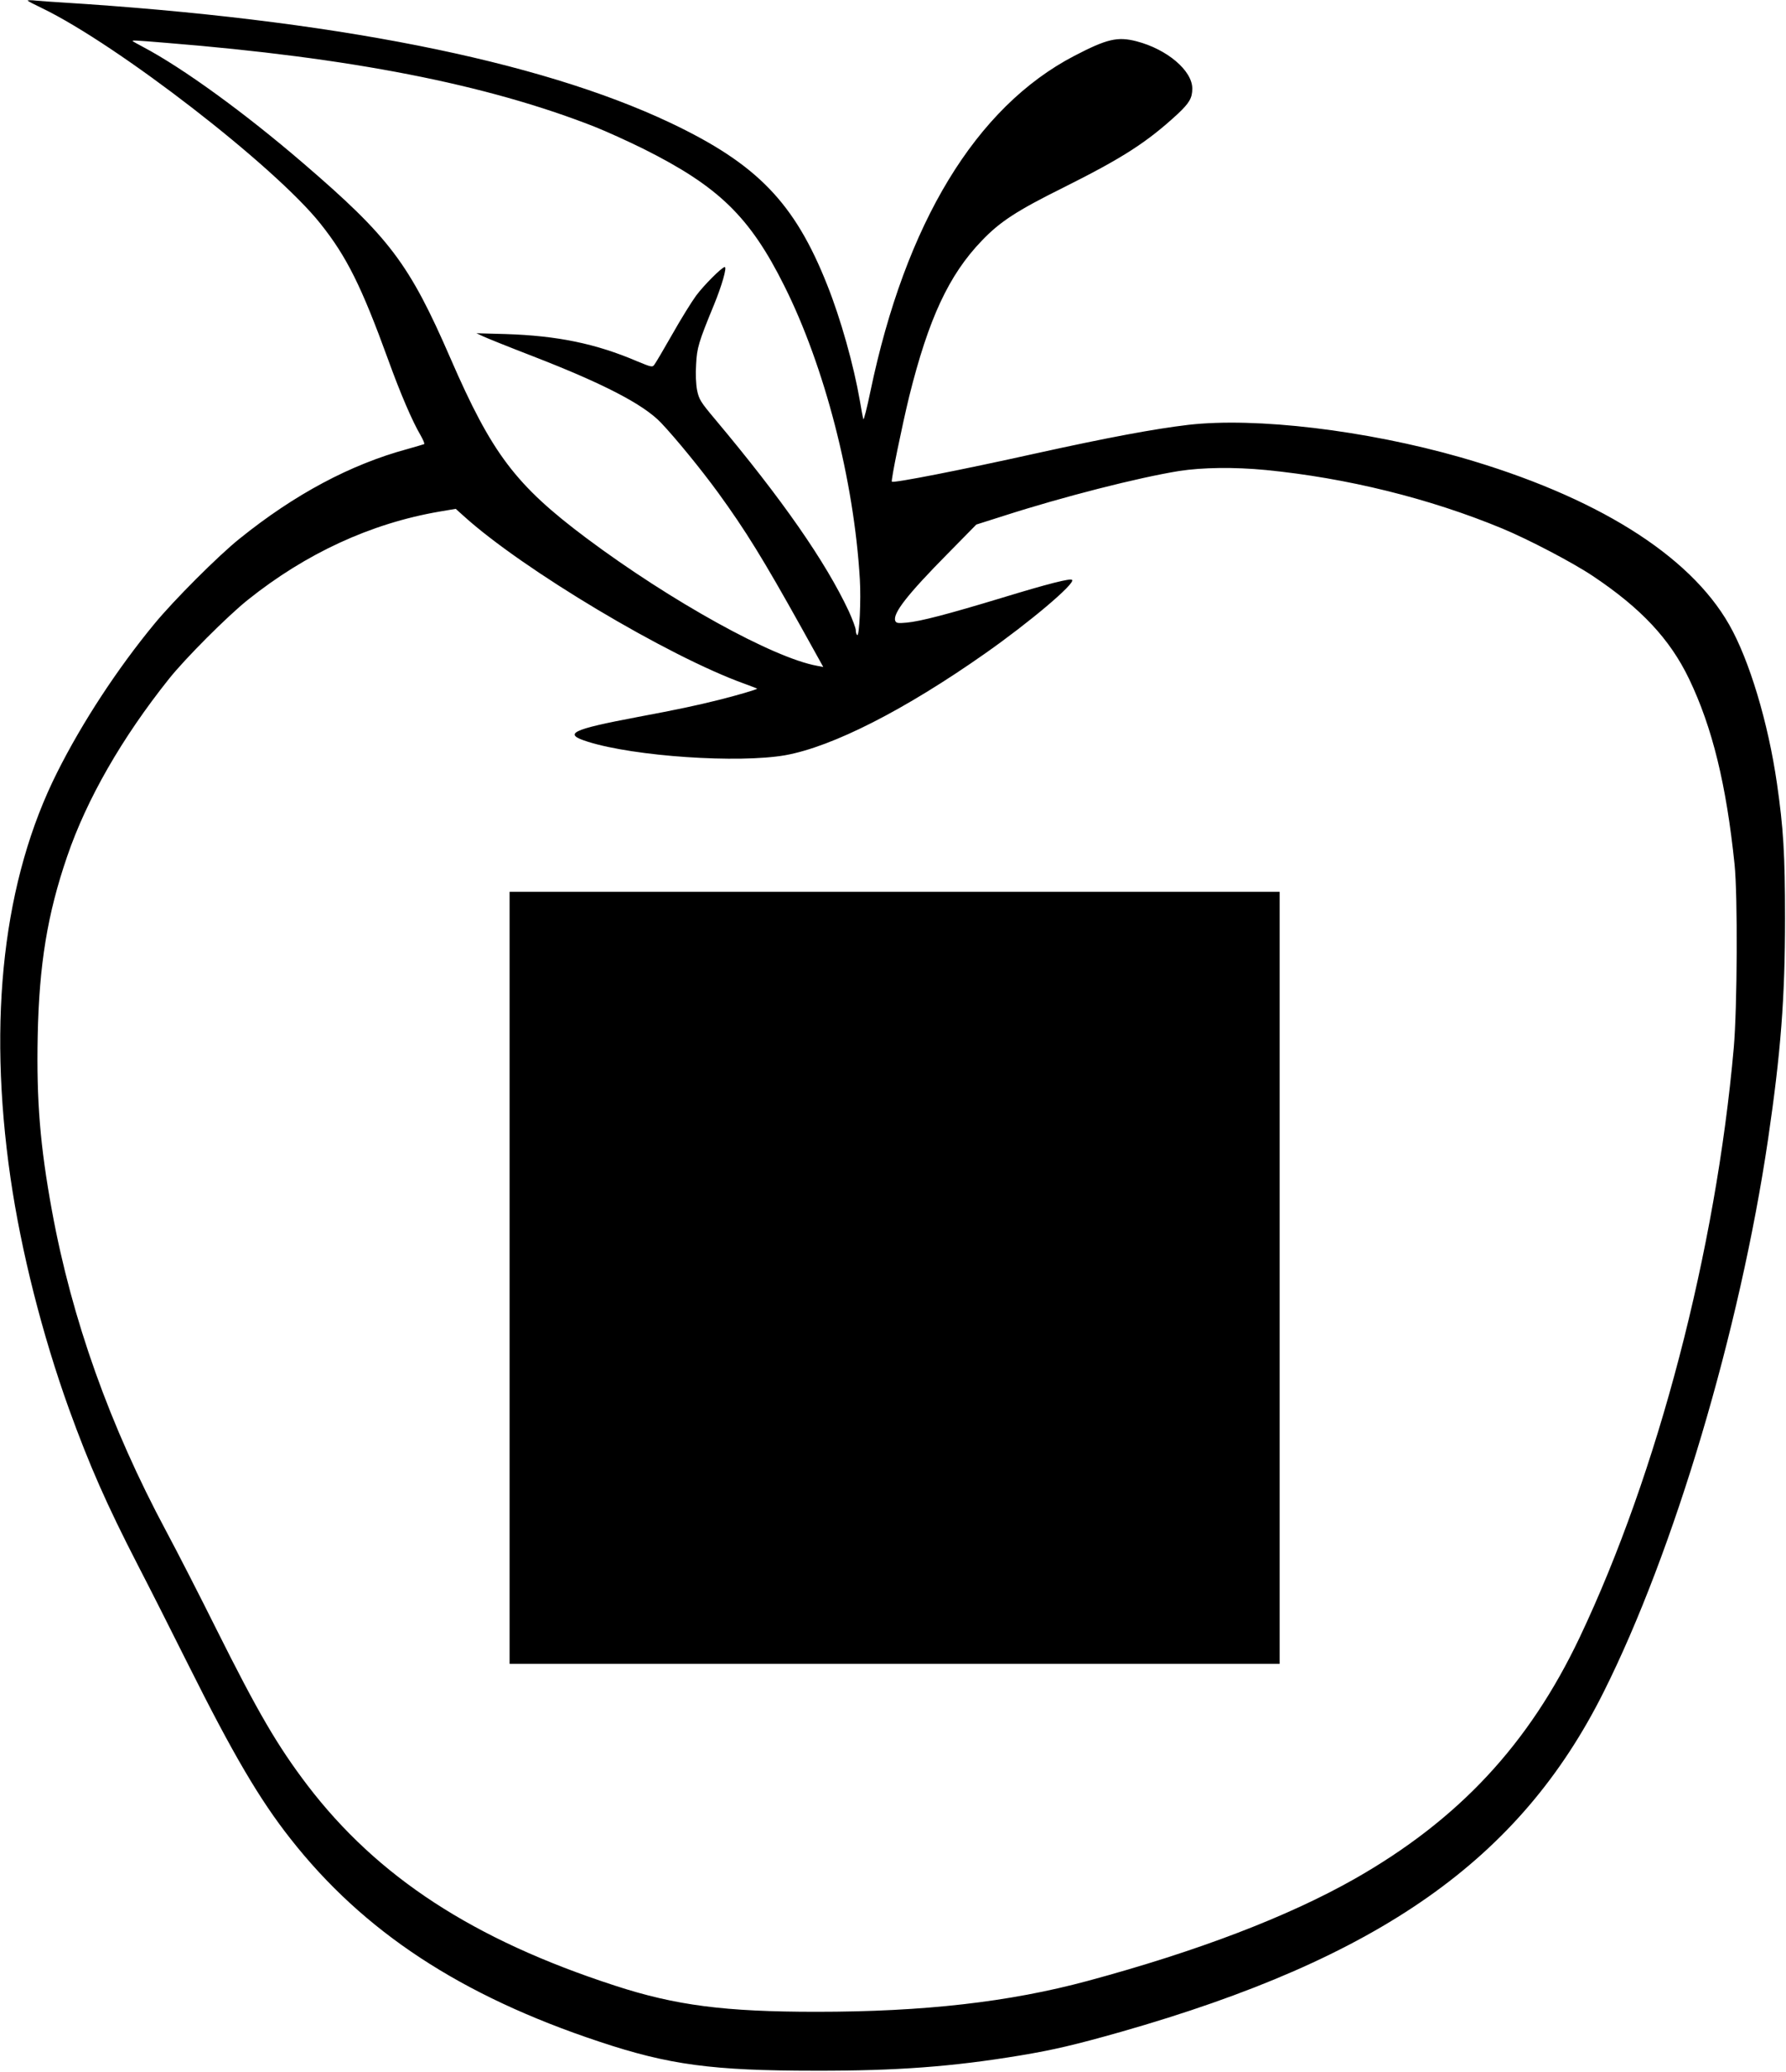
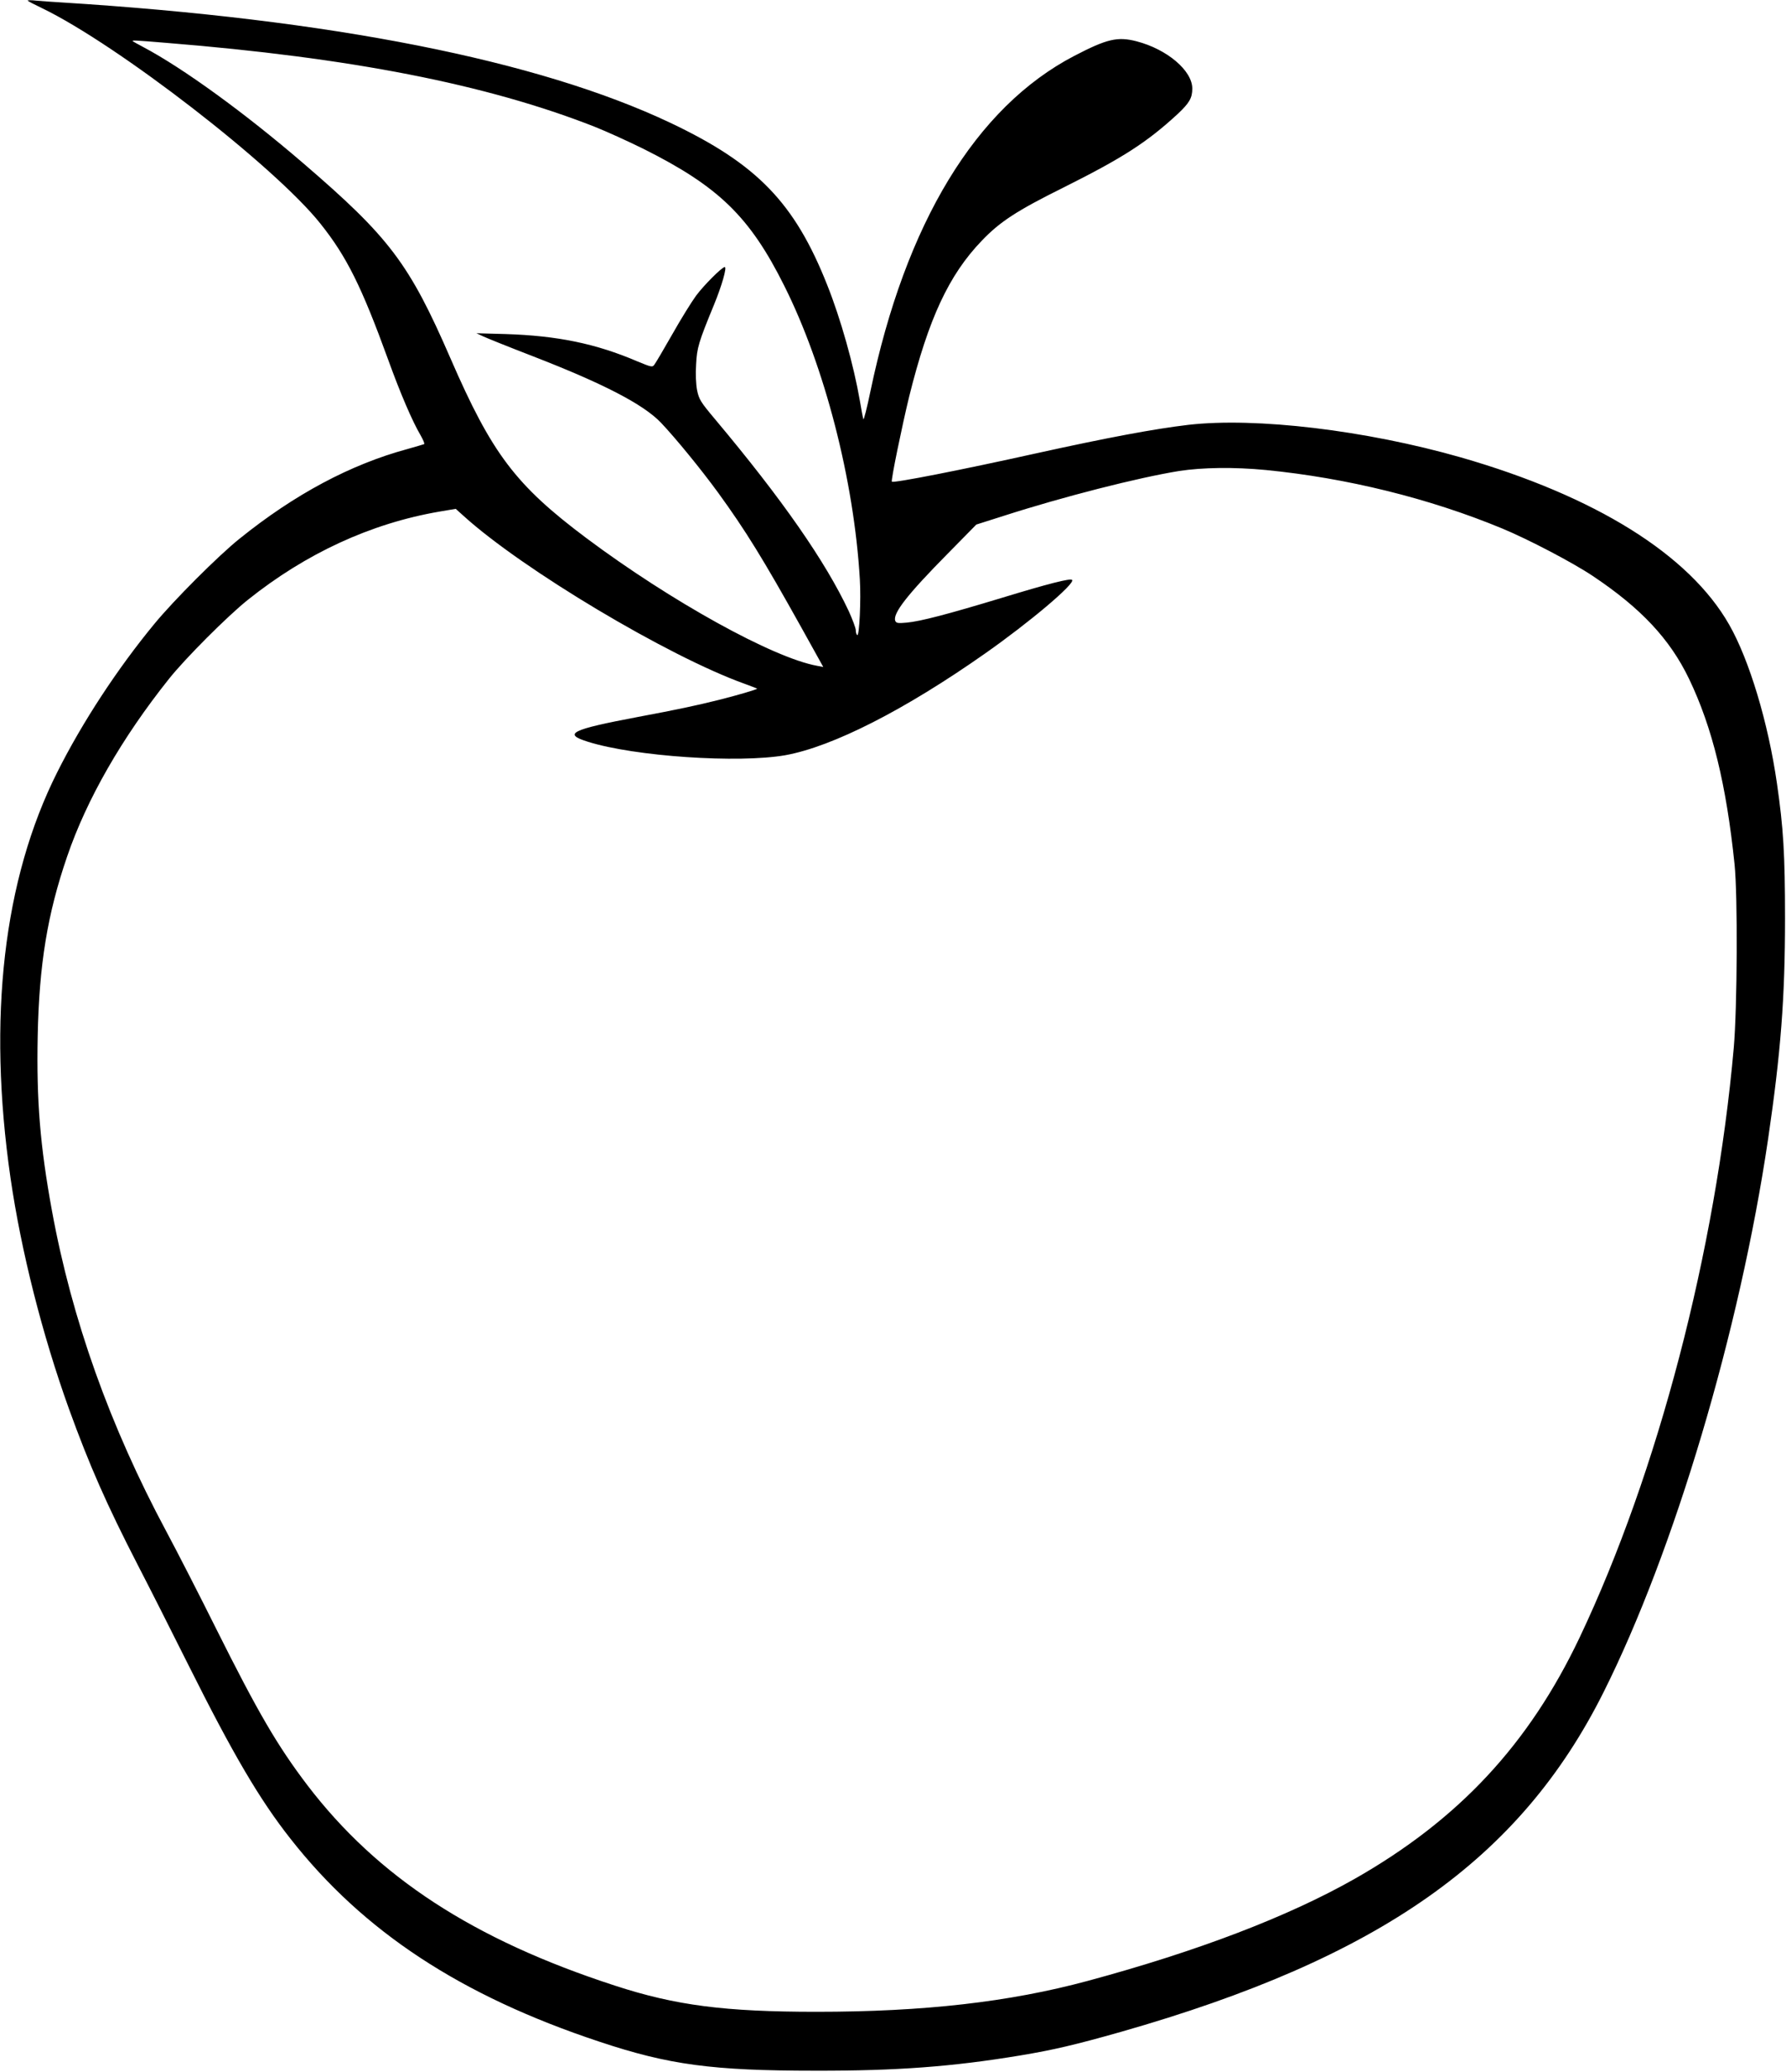
<svg xmlns="http://www.w3.org/2000/svg" version="1.0" width="1104pt" height="1280pt" viewBox="0 0 1104 1280" preserveAspectRatio="xMidYMid meet">
  <g transform="translate(0,1280) scale(0.1,-0.1)" fill="#000000" stroke="none">
    <path d="M171 12796 c3 -4 44 -25 90 -47 469 -227 1437 -976 1719 -1330 163 -204 255 -389 420 -843 76 -210 149 -379 199 -464 16 -28 27 -53 23 -56 -4 -2 -50 -15 -102 -30 -352 -95 -699 -280 -1040 -555 -130 -104 -406 -380 -526 -526 -227 -275 -445 -607 -600 -916 -333 -662 -432 -1518 -289 -2507 66 -454 196 -967 361 -1426 128 -353 233 -591 426 -966 67 -129 208 -408 314 -620 274 -548 439 -829 629 -1070 451 -575 1054 -971 1911 -1255 429 -143 698 -179 1334 -179 505 -1 848 25 1265 94 206 34 345 67 624 146 1599 456 2465 1064 2983 2098 437 872 842 2233 1017 3416 79 538 105 873 105 1365 0 396 -10 559 -50 835 -54 375 -171 763 -295 980 -246 433 -828 795 -1659 1034 -588 168 -1267 249 -1685 201 -211 -25 -495 -78 -940 -176 -464 -103 -882 -185 -892 -175 -7 6 63 345 107 526 120 482 245 751 449 963 113 118 216 185 506 329 368 184 515 279 705 454 72 68 90 98 90 157 0 111 -156 243 -345 292 -117 30 -182 15 -384 -90 -609 -317 -1044 -1034 -1261 -2075 -21 -102 -41 -178 -43 -170 -3 8 -13 60 -22 115 -38 219 -118 505 -202 715 -201 507 -433 747 -969 1001 -817 387 -2099 640 -3764 744 -52 3 -122 8 -155 11 -33 4 -57 3 -54 0z m859 -261 c1139 -92 1974 -255 2643 -517 71 -28 208 -90 305 -138 464 -232 657 -419 870 -846 250 -499 431 -1202 467 -1812 8 -128 -3 -355 -16 -346 -5 3 -9 16 -9 30 0 13 -20 66 -43 117 -144 307 -410 690 -828 1188 -89 106 -98 121 -110 178 -7 36 -10 101 -6 159 5 103 15 137 111 370 48 117 81 232 66 232 -17 0 -130 -113 -178 -178 -27 -37 -93 -143 -146 -237 -53 -93 -103 -178 -111 -188 -12 -17 -18 -16 -107 21 -255 109 -493 158 -813 168 l-180 5 41 -19 c23 -11 160 -66 305 -122 439 -170 686 -298 795 -412 91 -96 248 -288 353 -432 170 -234 278 -409 515 -834 l135 -243 -37 7 c-273 49 -905 399 -1427 789 -438 328 -584 521 -840 1110 -255 587 -377 748 -910 1206 -363 312 -742 587 -989 718 -33 17 -62 34 -65 36 -6 7 5 7 209 -10z m6795 -2639 c499 -49 1011 -175 1460 -361 160 -66 439 -212 561 -294 298 -199 477 -390 595 -636 144 -300 230 -653 281 -1145 20 -194 17 -884 -5 -1135 -111 -1252 -469 -2623 -952 -3641 -314 -661 -748 -1127 -1392 -1493 -413 -234 -971 -447 -1649 -630 -485 -131 -1014 -191 -1676 -191 -568 0 -871 39 -1248 162 -874 284 -1466 670 -1900 1238 -186 245 -305 449 -563 965 -104 209 -243 480 -309 603 -349 651 -584 1310 -707 1982 -73 399 -96 679 -88 1079 9 442 60 754 182 1109 121 354 338 732 629 1097 101 127 362 388 487 488 360 288 761 473 1185 546 l101 17 49 -44 c364 -330 1263 -867 1737 -1037 42 -15 77 -29 77 -30 0 -5 -127 -42 -235 -69 -144 -36 -258 -60 -503 -106 -413 -78 -465 -104 -308 -153 289 -91 931 -134 1221 -83 292 53 737 279 1235 629 275 193 558 432 537 454 -12 11 -146 -23 -438 -112 -331 -100 -498 -144 -585 -152 -54 -5 -64 -3 -70 11 -17 45 73 161 325 416 l176 179 170 54 c367 118 830 236 1084 277 144 22 338 25 536 6z" />
-     <path d="M3150 4905 l0 -2385 2380 0 2380 0 0 2385 0 2385 -2380 0 -2380 0 0 -2385z" />
  </g>
</svg>